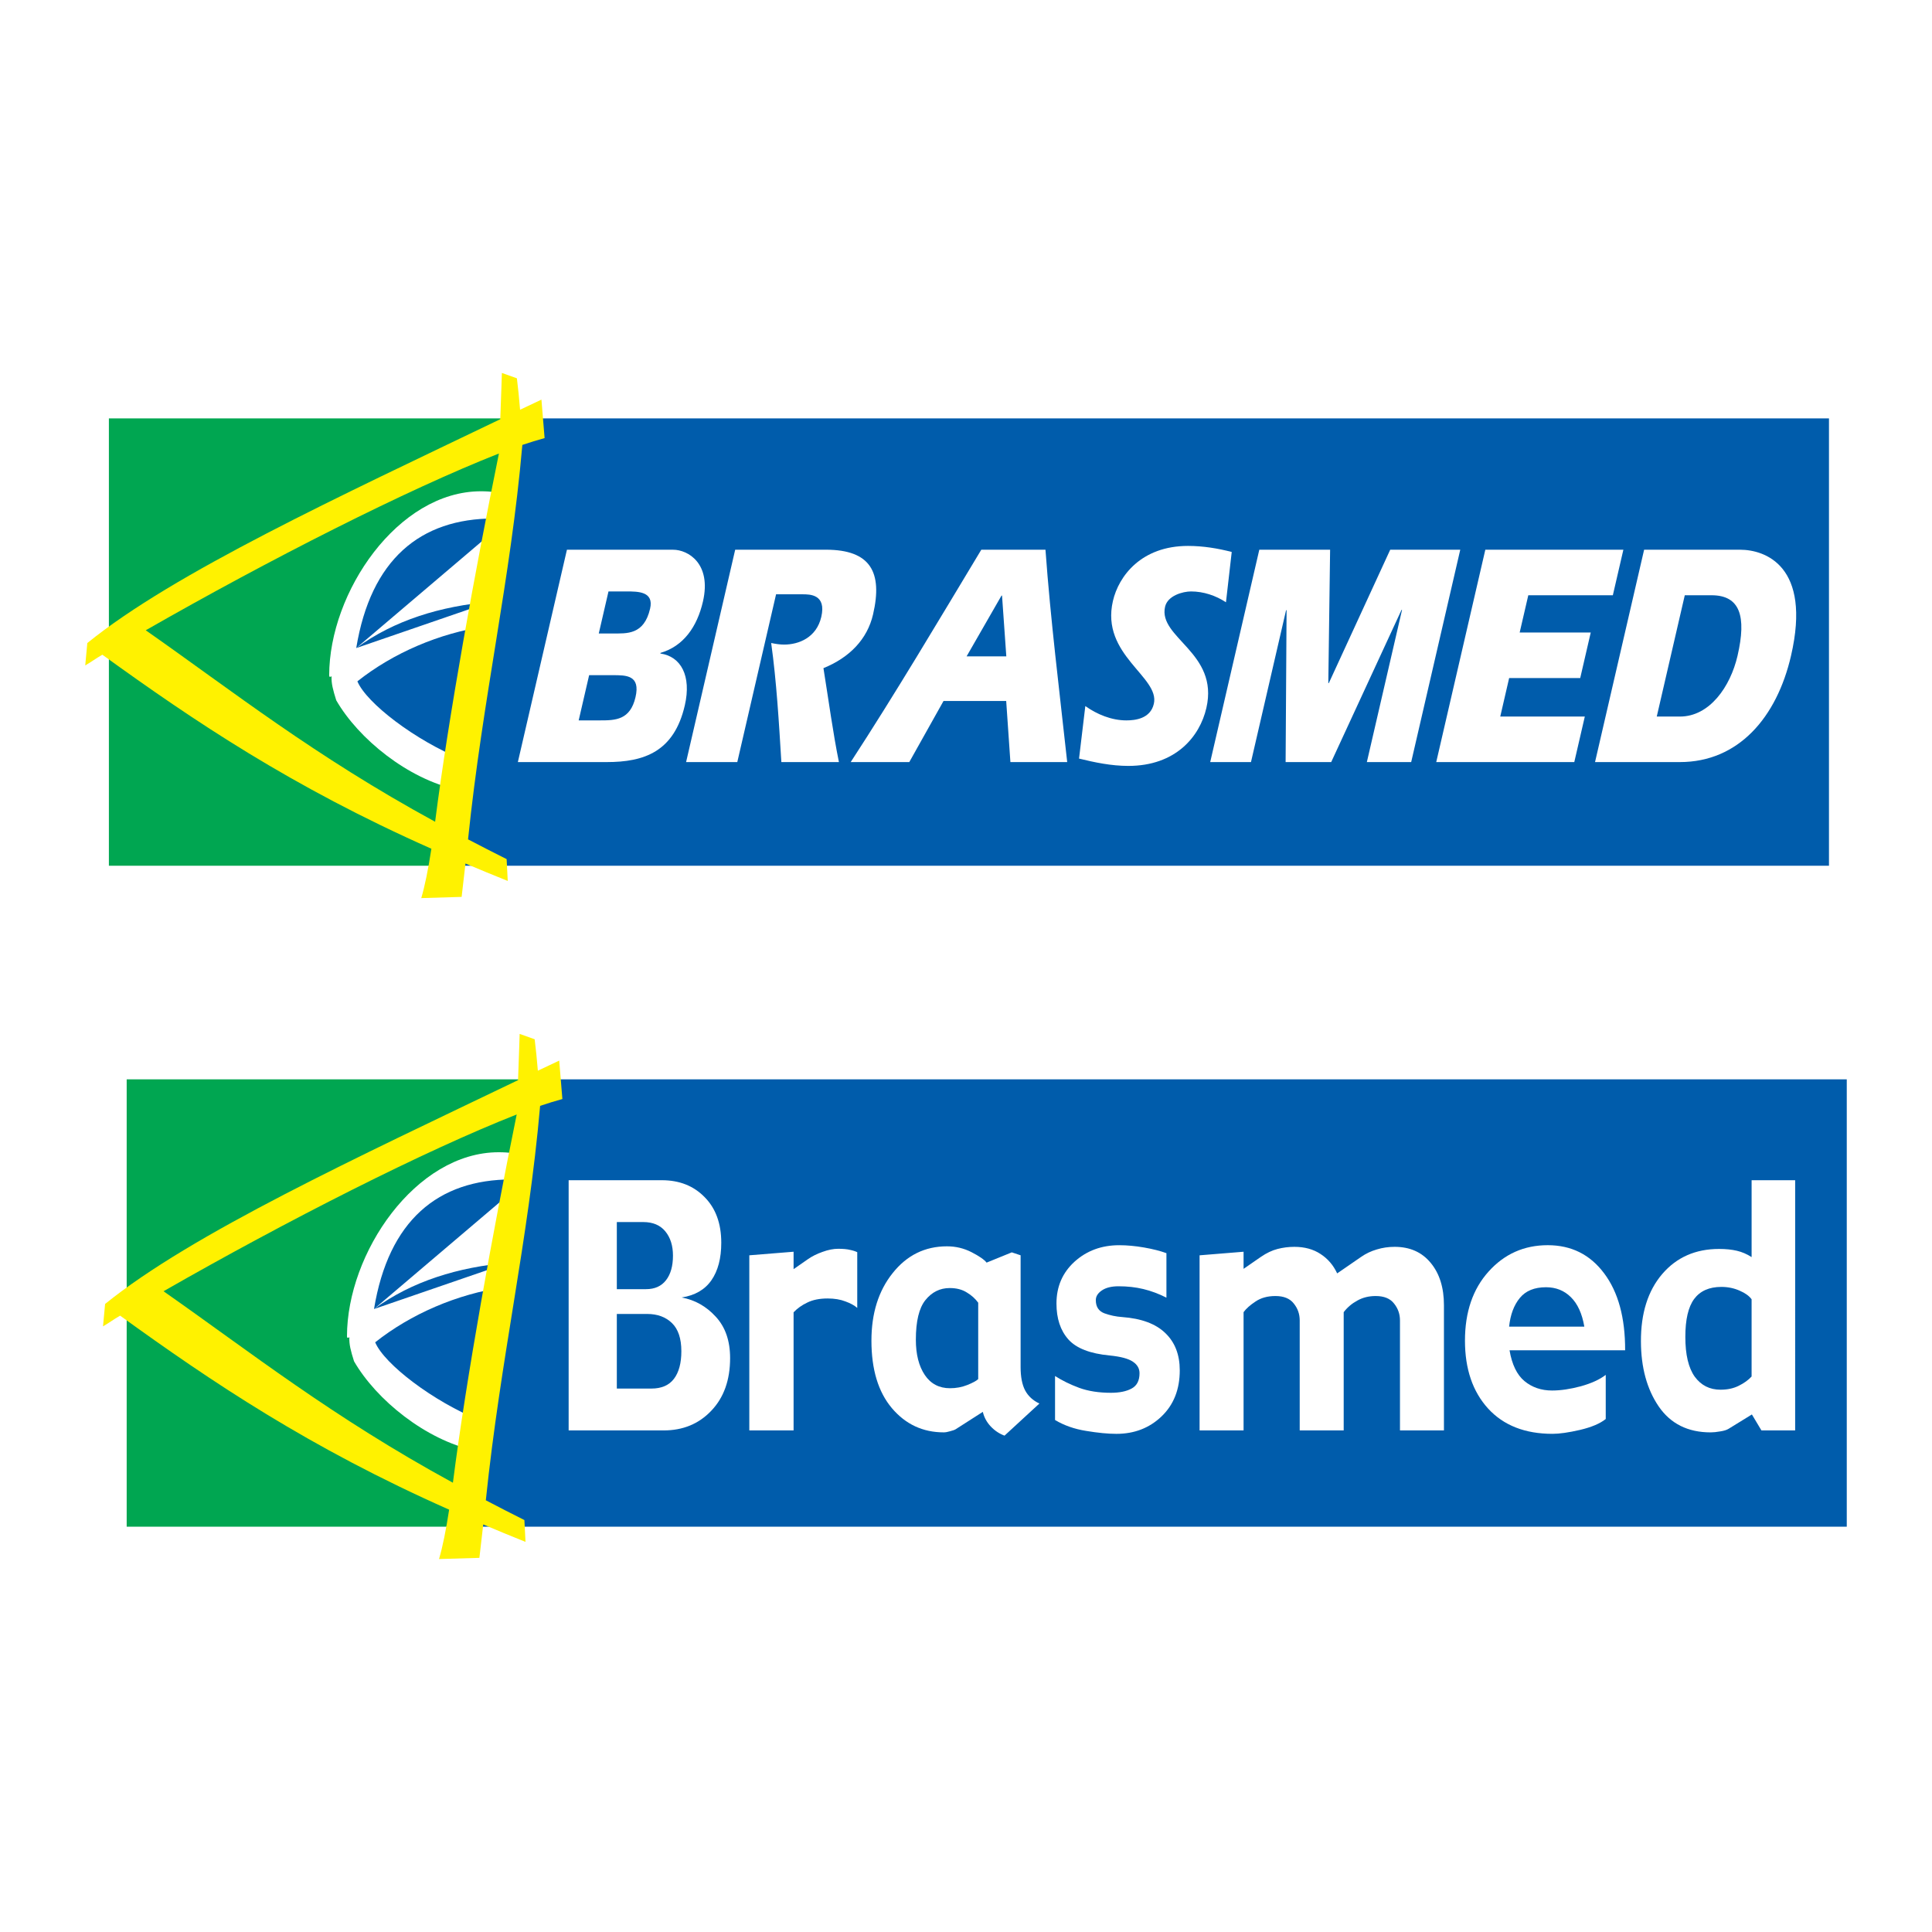
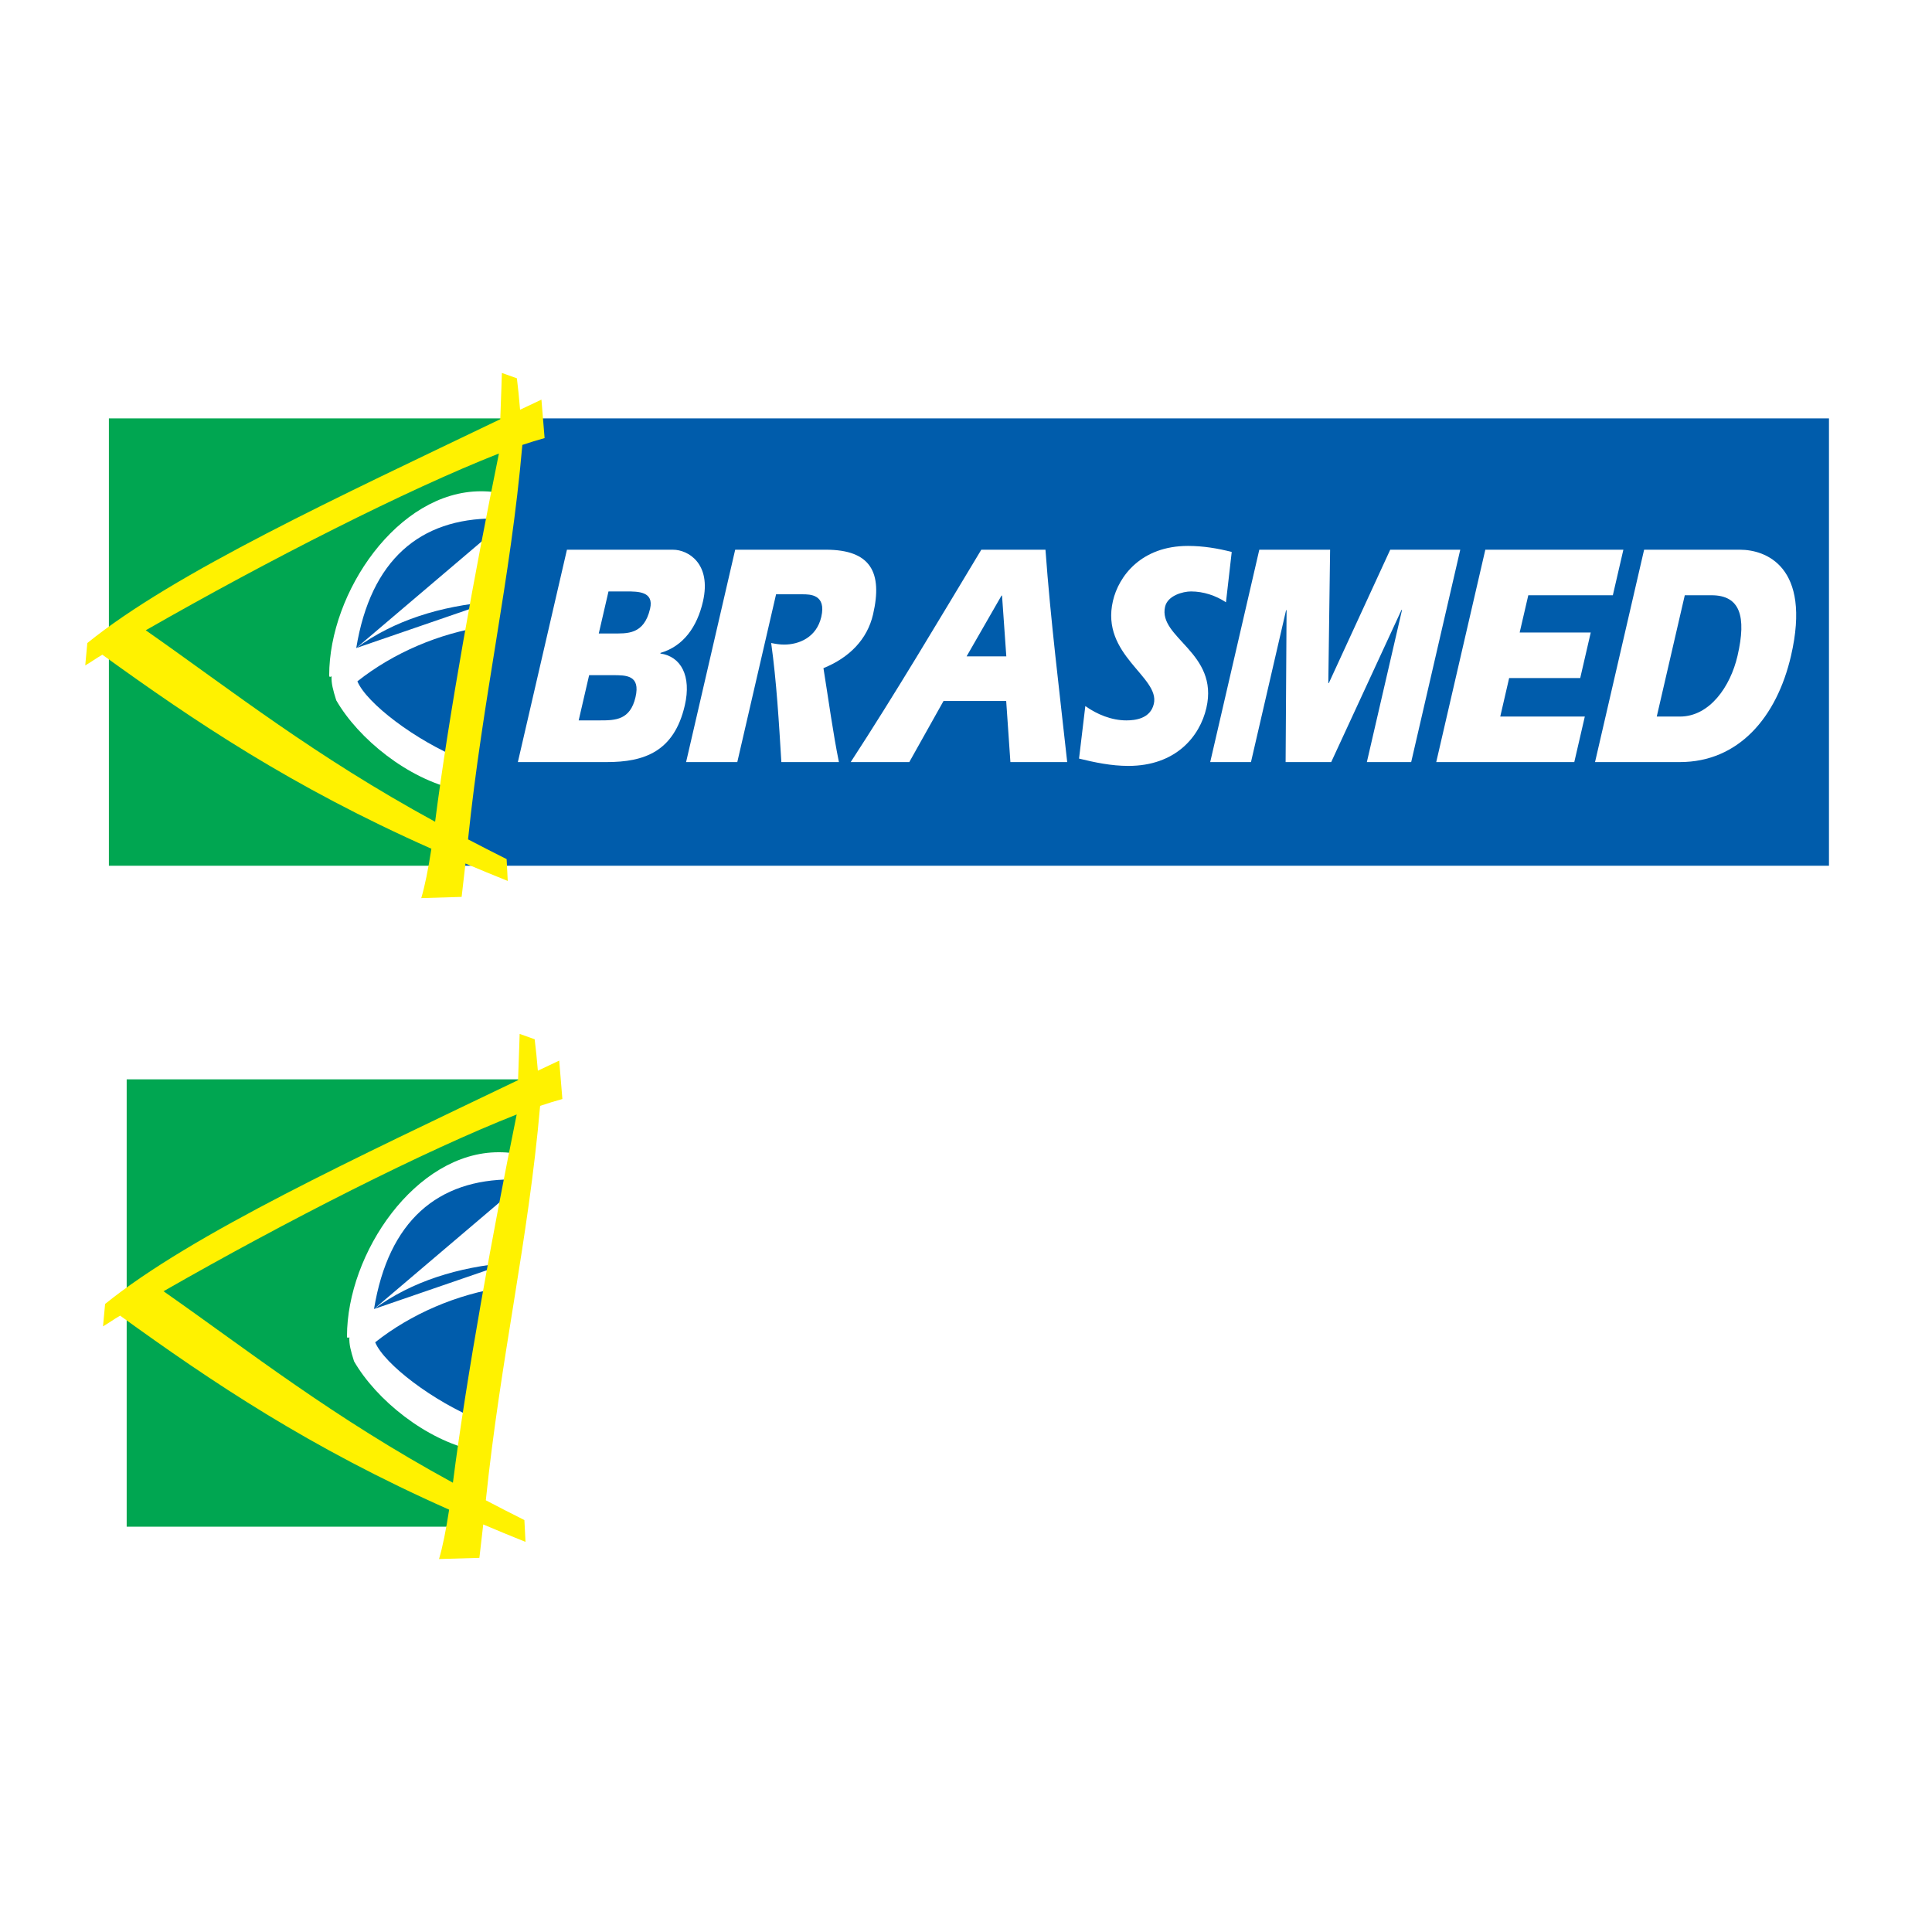
<svg xmlns="http://www.w3.org/2000/svg" version="1.0" id="Layer_1" x="0px" y="0px" width="192.756px" height="192.756px" viewBox="0 0 192.756 192.756" enable-background="new 0 0 192.756 192.756" xml:space="preserve">
  <g>
    <polygon fill-rule="evenodd" clip-rule="evenodd" fill="#FFFFFF" points="0,0 192.756,0 192.756,192.756 0,192.756 0,0  " />
    <polygon fill-rule="evenodd" clip-rule="evenodd" fill="#005CAB" points="50.038,41.742 182.477,41.742 182.477,86.376    46.248,86.376 50.038,41.742 50.038,41.742  " />
    <polygon fill-rule="evenodd" clip-rule="evenodd" fill="#00A651" points="10.864,41.742 52.312,41.742 44.191,86.376    10.864,86.376 10.864,41.742 10.864,41.742  " />
    <path fill-rule="evenodd" clip-rule="evenodd" fill="#FFFFFF" d="M50.924,49.375c-0.952-0.234-1.936-0.36-2.943-0.36   c-8.292,0-15.138,10.075-15.138,18.367c0,0.174,0.091,0.183,0.238,0.089c-0.033,0.706,0.136,1.35,0.467,2.401   c2.224,3.857,7.157,7.843,12.027,8.9L50.924,49.375L50.924,49.375z" />
    <path fill-rule="evenodd" clip-rule="evenodd" fill="#005CAB" d="M35.542,64.658c3.801-2.788,8.407-4.181,13.442-4.623   L35.542,64.658L35.542,64.658z M50.448,51.988c-0.414-0.166-0.802-0.259-1.153-0.259c-7.372,0-12.303,4.096-13.753,12.929l0,0   L50.448,51.988L50.448,51.988z M48.54,62.474c-4.738,0.693-9.326,2.683-12.884,5.503c0.92,2.188,5.788,5.901,10.463,7.799   L48.54,62.474L48.54,62.474z" />
    <path fill-rule="evenodd" clip-rule="evenodd" fill="#FFF200" d="M43.412,81.986C31.328,75.4,23.24,68.974,14.541,62.883   c12.335-7.062,26.105-14.047,35.236-17.636C47.417,56.831,44.745,71.522,43.412,81.986L43.412,81.986L43.412,81.986L43.412,81.986z    M54.019,39.871c-0.714,0.336-1.424,0.672-2.131,1.008c-0.09-1.099-0.195-2.146-0.317-3.135l-1.498-0.535   c-0.004,0.168-0.057,1.885-0.16,4.615c-15.867,7.622-32.547,15.318-41.2,22.331l-0.208,2.233c0.742-0.436,0.978-0.643,1.706-1.068   c9.159,6.618,18.853,13.159,32.828,19.358c-0.312,2.032-0.648,3.719-1.01,4.925l4.029-0.12c0.132-1.106,0.26-2.217,0.382-3.331   c1.375,0.583,2.781,1.163,4.218,1.739l-0.111-2.177c-1.315-0.659-2.598-1.316-3.849-1.972c1.479-14.256,4.239-25.829,5.417-39.352   c0.755-0.255,1.496-0.483,2.221-0.682L54.019,39.871L54.019,39.871L54.019,39.871z" />
    <path fill-rule="evenodd" clip-rule="evenodd" fill="#FFFFFF" d="M51.667,76.033h8.869c3.71,0,6.715-1.016,7.787-5.654   c0.683-2.954-0.394-4.891-2.438-5.177l0.015-0.063c2.289-0.667,3.651-2.605,4.231-5.114c0.881-3.812-1.497-5.178-2.971-5.178   H56.563L51.667,76.033L51.667,76.033L51.667,76.033L51.667,76.033z M58.778,67.362h2.364c1.347,0,2.77,0,2.263,2.192   c-0.528,2.287-2.01,2.319-3.535,2.319h-2.135L58.778,67.362L58.778,67.362L58.778,67.362L58.778,67.362z M60.709,59.008h1.804   c1.144,0,2.745,0,2.348,1.715c-0.609,2.637-2.326,2.478-3.749,2.478H59.74L60.709,59.008L60.709,59.008L60.709,59.008z" />
    <path fill-rule="evenodd" clip-rule="evenodd" fill="#FFFFFF" d="M68.452,76.033h5.108l3.869-16.74h2.618   c0.762,0,2.414,0,1.893,2.255c-0.478,2.064-2.24,2.763-3.714,2.763c-0.406,0-0.824-0.063-1.285-0.159   c0.535,3.844,0.771,7.878,1.016,11.88h5.743c-0.584-2.859-1.033-6.194-1.544-9.371c2.58-1.048,4.371-2.859,4.951-5.368   c0.969-4.193-0.238-6.449-4.71-6.449h-9.047L68.452,76.033L68.452,76.033L68.452,76.033z" />
    <path fill-rule="evenodd" clip-rule="evenodd" fill="#FFFFFF" d="M90.72,76.033l3.417-6.098h6.251l0.42,6.098h5.667   c-0.767-7.02-1.666-14.23-2.168-21.187h-6.403c-4.288,7.115-8.539,14.294-13.029,21.187H90.72L90.72,76.033L90.72,76.033   L90.72,76.033z M96.436,65.488l3.486-6.068h0.051l0.427,6.068H96.436L96.436,65.488L96.436,65.488z" />
    <path fill-rule="evenodd" clip-rule="evenodd" fill="#FFFFFF" d="M107.656,75.684c1.563,0.382,3.211,0.731,4.913,0.731   c4.728,0,7.131-2.922,7.791-5.781c1.277-5.527-4.839-6.988-4.12-10.102c0.257-1.112,1.776-1.524,2.589-1.524   c1.245,0,2.472,0.412,3.486,1.08l0.575-5.019c-1.343-0.349-2.834-0.603-4.358-0.603c-4.676,0-6.924,3.017-7.496,5.495   c-1.248,5.401,4.708,7.561,4.083,10.26c-0.345,1.493-1.881,1.652-2.745,1.652c-1.474,0-2.936-0.604-4.091-1.43L107.656,75.684   L107.656,75.684L107.656,75.684z" />
    <polygon fill-rule="evenodd" clip-rule="evenodd" fill="#FFFFFF" points="125.641,54.846 120.743,76.033 124.81,76.033    128.312,60.881 128.362,60.881 128.266,76.033 132.814,76.033 139.83,60.85 139.881,60.85 136.372,76.033 140.794,76.033    145.69,54.846 138.702,54.846 132.576,68.155 132.526,68.155 132.705,54.846 125.641,54.846 125.641,54.846  " />
    <polygon fill-rule="evenodd" clip-rule="evenodd" fill="#FFFFFF" points="151.618,63.105 152.478,59.389 160.914,59.389    161.964,54.846 148.191,54.846 143.294,76.033 157.067,76.033 158.117,71.491 149.681,71.491 150.568,67.648 157.659,67.648    158.709,63.105 151.618,63.105 151.618,63.105  " />
    <path fill-rule="evenodd" clip-rule="evenodd" fill="#FFFFFF" d="M159.137,76.033h8.462c5.845,0,9.668-4.447,11.092-10.609   c2.07-8.958-2.587-10.578-5.077-10.578h-9.58L159.137,76.033L159.137,76.033L159.137,76.033L159.137,76.033z M168.091,59.389h2.668   c2.847,0,3.505,2.096,2.596,6.035c-0.72,3.112-2.8,6.067-5.748,6.067h-2.312L168.091,59.389L168.091,59.389L168.091,59.389z" />
-     <polygon fill-rule="evenodd" clip-rule="evenodd" fill="#005CAB" points="51.813,107.686 184.252,107.686 184.252,152.32    48.023,152.32 51.813,107.686 51.813,107.686  " />
    <polygon fill-rule="evenodd" clip-rule="evenodd" fill="#00A651" points="12.639,107.686 54.087,107.686 45.966,152.32    12.639,152.32 12.639,107.686 12.639,107.686  " />
    <path fill-rule="evenodd" clip-rule="evenodd" fill="#FFFFFF" d="M52.699,115.318c-0.952-0.234-1.936-0.359-2.943-0.359   c-8.292,0-15.137,10.074-15.137,18.365c0,0.176,0.09,0.184,0.238,0.09c-0.034,0.707,0.135,1.35,0.466,2.402   c2.224,3.855,7.157,7.842,12.027,8.898L52.699,115.318L52.699,115.318z" />
    <path fill-rule="evenodd" clip-rule="evenodd" fill="#005CAB" d="M37.316,130.602c3.801-2.787,8.407-4.182,13.442-4.623   L37.316,130.602L37.316,130.602z M52.223,117.932c-0.414-0.166-0.802-0.26-1.154-0.26c-7.372,0-12.303,4.096-13.753,12.93l0,0   L52.223,117.932L52.223,117.932z M50.315,128.418c-4.737,0.693-9.326,2.684-12.884,5.504c0.92,2.189,5.789,5.9,10.464,7.797   L50.315,128.418L50.315,128.418z" />
    <path fill-rule="evenodd" clip-rule="evenodd" fill="#FFF200" d="M45.187,147.932c-12.084-6.588-20.172-13.014-28.872-19.104   c12.335-7.062,26.105-14.049,35.236-17.637C49.191,122.775,46.52,137.467,45.187,147.932L45.187,147.932L45.187,147.932   L45.187,147.932z M55.793,105.816c-0.714,0.336-1.424,0.672-2.131,1.008c-0.09-1.1-0.196-2.146-0.318-3.137l-1.498-0.533   c-0.004,0.168-0.057,1.885-0.16,4.613c-15.867,7.623-32.547,15.318-41.2,22.33l-0.208,2.234c0.742-0.436,0.978-0.645,1.706-1.068   c9.158,6.619,18.853,13.158,32.827,19.357c-0.312,2.031-0.648,3.719-1.01,4.926l4.029-0.119c0.132-1.107,0.26-2.219,0.383-3.332   c1.375,0.584,2.78,1.164,4.217,1.74l-0.111-2.178c-1.315-0.658-2.597-1.316-3.848-1.973c1.479-14.256,4.238-25.828,5.417-39.352   c0.755-0.254,1.496-0.482,2.221-0.682L55.793,105.816L55.793,105.816L55.793,105.816z" />
    <path fill-rule="evenodd" clip-rule="evenodd" fill="#FFFFFF" d="M72.843,135.498c0,2.188-0.625,3.938-1.876,5.25   c-1.242,1.311-2.825,1.965-4.75,1.965h-9.483V117.75h9.295c1.751,0,3.175,0.562,4.272,1.689c1.106,1.115,1.66,2.633,1.66,4.551   c0,1.549-0.327,2.795-0.981,3.738s-1.646,1.518-2.974,1.723c1.318,0.238,2.454,0.877,3.407,1.918   C72.367,132.398,72.843,133.775,72.843,135.498L72.843,135.498L72.843,135.498L72.843,135.498z M67.142,125.273   c0-0.996-0.255-1.803-0.765-2.422c-0.51-0.617-1.242-0.926-2.194-0.926h-2.642v6.695h2.916c0.866,0,1.53-0.297,1.992-0.893   C66.911,127.133,67.142,126.314,67.142,125.273L67.142,125.273L67.142,125.273L67.142,125.273z M67.979,134.814   c0-1.268-0.313-2.205-0.938-2.812c-0.626-0.605-1.449-0.908-2.469-0.908h-3.031v7.443h3.45c1.01,0,1.761-0.326,2.252-0.975   C67.733,136.912,67.979,135.996,67.979,134.814L67.979,134.814L67.979,134.814z" />
    <path fill-rule="evenodd" clip-rule="evenodd" fill="#FFFFFF" d="M85.527,130.49c-0.279-0.248-0.674-0.465-1.184-0.648   c-0.501-0.195-1.092-0.293-1.775-0.293c-0.799,0-1.472,0.135-2.021,0.406c-0.548,0.26-1.006,0.586-1.371,0.975v11.783h-4.417   v-17.471l4.417-0.357v1.738l1.4-0.975c0.433-0.305,0.928-0.553,1.487-0.748c0.567-0.207,1.087-0.309,1.559-0.309   c0.5,0,0.9,0.037,1.198,0.113c0.308,0.064,0.543,0.143,0.708,0.229V130.49L85.527,130.49L85.527,130.49z" />
    <path fill-rule="evenodd" clip-rule="evenodd" fill="#FFFFFF" d="M103.701,140.031l-3.479,3.203   c-0.529-0.195-0.991-0.506-1.386-0.928s-0.654-0.904-0.779-1.445l-2.714,1.738c-0.105,0.064-0.289,0.129-0.548,0.195   c-0.251,0.076-0.462,0.113-0.635,0.113c-2.089,0-3.816-0.807-5.182-2.422c-1.357-1.613-2.035-3.855-2.035-6.729   c0-2.73,0.707-4.979,2.122-6.744c1.414-1.777,3.219-2.666,5.413-2.666c0.875,0,1.693,0.195,2.454,0.586   c0.76,0.389,1.261,0.736,1.501,1.039l2.513-1.023l0.88,0.293v11.15c0,0.973,0.148,1.748,0.447,2.322   C102.58,139.291,103.057,139.729,103.701,140.031L103.701,140.031L103.701,140.031L103.701,140.031z M97.596,137.594v-7.623   c-0.289-0.4-0.669-0.742-1.14-1.023c-0.462-0.293-1.03-0.439-1.703-0.439c-0.972,0-1.781,0.402-2.425,1.203   c-0.635,0.791-0.953,2.107-0.953,3.949c0,1.463,0.298,2.639,0.895,3.527c0.596,0.879,1.434,1.316,2.512,1.316   c0.616,0,1.193-0.107,1.732-0.324C97.052,137.963,97.413,137.768,97.596,137.594L97.596,137.594L97.596,137.594z" />
    <path fill-rule="evenodd" clip-rule="evenodd" fill="#FFFFFF" d="M117.705,136.717c0,1.906-0.606,3.439-1.819,4.6   c-1.212,1.158-2.714,1.738-4.503,1.738c-0.838,0-1.844-0.098-3.017-0.293c-1.165-0.184-2.199-0.547-3.104-1.088v-4.389   c0.711,0.455,1.52,0.852,2.425,1.186c0.904,0.326,1.953,0.488,3.146,0.488c0.856,0,1.544-0.141,2.064-0.422   c0.529-0.281,0.793-0.791,0.794-1.527c0-0.477-0.222-0.861-0.664-1.154c-0.443-0.303-1.213-0.51-2.31-0.619   c-1.963-0.184-3.34-0.721-4.129-1.607c-0.789-0.889-1.184-2.08-1.184-3.576c0-1.691,0.602-3.082,1.805-4.178   c1.212-1.094,2.699-1.641,4.46-1.641c0.77,0,1.593,0.076,2.469,0.227c0.876,0.152,1.621,0.342,2.237,0.568v4.438   c-0.77-0.391-1.54-0.676-2.31-0.861c-0.761-0.184-1.583-0.275-2.469-0.275c-0.712,0-1.27,0.141-1.674,0.422   c-0.395,0.271-0.592,0.59-0.592,0.959c0,0.662,0.283,1.1,0.852,1.316c0.567,0.207,1.164,0.332,1.79,0.375   c1.905,0.141,3.334,0.672,4.287,1.592C117.224,133.916,117.704,135.156,117.705,136.717L117.705,136.717L117.705,136.717z" />
    <path fill-rule="evenodd" clip-rule="evenodd" fill="#FFFFFF" d="M144.065,142.713h-4.389v-10.971c0-0.639-0.197-1.201-0.592-1.689   c-0.385-0.498-0.996-0.748-1.833-0.748c-0.684,0-1.295,0.152-1.833,0.455c-0.539,0.293-0.992,0.678-1.357,1.154v11.799h-4.388   v-10.971c0-0.639-0.197-1.201-0.592-1.689c-0.386-0.498-0.996-0.748-1.834-0.748c-0.789,0-1.453,0.186-1.991,0.553   c-0.539,0.357-0.934,0.709-1.184,1.057v11.799h-4.389v-17.471l4.389-0.357v1.707l1.718-1.188c0.567-0.391,1.125-0.656,1.674-0.797   s1.107-0.211,1.675-0.211c1.02,0,1.891,0.238,2.612,0.715c0.723,0.467,1.275,1.111,1.66,1.934l2.382-1.641   c0.48-0.336,1.005-0.584,1.573-0.748c0.567-0.174,1.159-0.26,1.775-0.26c1.53,0,2.733,0.537,3.608,1.609   c0.876,1.061,1.313,2.465,1.314,4.209V142.713L144.065,142.713L144.065,142.713z" />
    <path fill-rule="evenodd" clip-rule="evenodd" fill="#FFFFFF" d="M162.14,134.717h-11.533c0.24,1.42,0.735,2.443,1.486,3.072   c0.761,0.629,1.68,0.943,2.757,0.943c0.866,0,1.823-0.143,2.873-0.424c1.049-0.293,1.876-0.67,2.482-1.137v4.404   c-0.567,0.455-1.424,0.818-2.569,1.088c-1.136,0.262-2.05,0.391-2.742,0.391c-2.743,0-4.884-0.84-6.424-2.52   c-1.539-1.689-2.31-3.949-2.31-6.777c0-2.85,0.784-5.146,2.354-6.891c1.577-1.756,3.546-2.633,5.903-2.633s4.234,0.938,5.63,2.811   C161.451,128.91,162.148,131.467,162.14,134.717L162.14,134.717L162.14,134.717L162.14,134.717z M158.069,132.361   c-0.222-1.301-0.669-2.281-1.343-2.943c-0.664-0.66-1.492-0.99-2.482-0.99c-1.155,0-2.026,0.357-2.613,1.072   s-0.943,1.67-1.067,2.861H158.069L158.069,132.361L158.069,132.361z" />
    <path fill-rule="evenodd" clip-rule="evenodd" fill="#FFFFFF" d="M179.102,142.713h-3.363l-0.952-1.592l-2.324,1.43   c-0.192,0.119-0.472,0.207-0.837,0.26c-0.366,0.066-0.684,0.098-0.953,0.098c-2.271,0-3.998-0.861-5.182-2.584   c-1.175-1.723-1.767-3.885-1.775-6.484c-0.011-2.816,0.697-5.061,2.122-6.729c1.433-1.67,3.324-2.504,5.672-2.504   c0.674,0,1.266,0.061,1.775,0.18c0.511,0.119,1.001,0.33,1.473,0.633v-7.67h4.345V142.713L179.102,142.713L179.102,142.713   L179.102,142.713z M174.757,137.334v-7.705c-0.241-0.334-0.64-0.621-1.198-0.861c-0.559-0.248-1.164-0.373-1.818-0.373   c-1.213,0-2.117,0.402-2.714,1.203c-0.587,0.791-0.881,2.053-0.881,3.787c0,1.766,0.312,3.088,0.938,3.967   c0.635,0.865,1.491,1.299,2.569,1.299c0.693,0,1.299-0.129,1.819-0.391C174.001,138,174.43,137.691,174.757,137.334   L174.757,137.334L174.757,137.334z" />
  </g>
</svg>